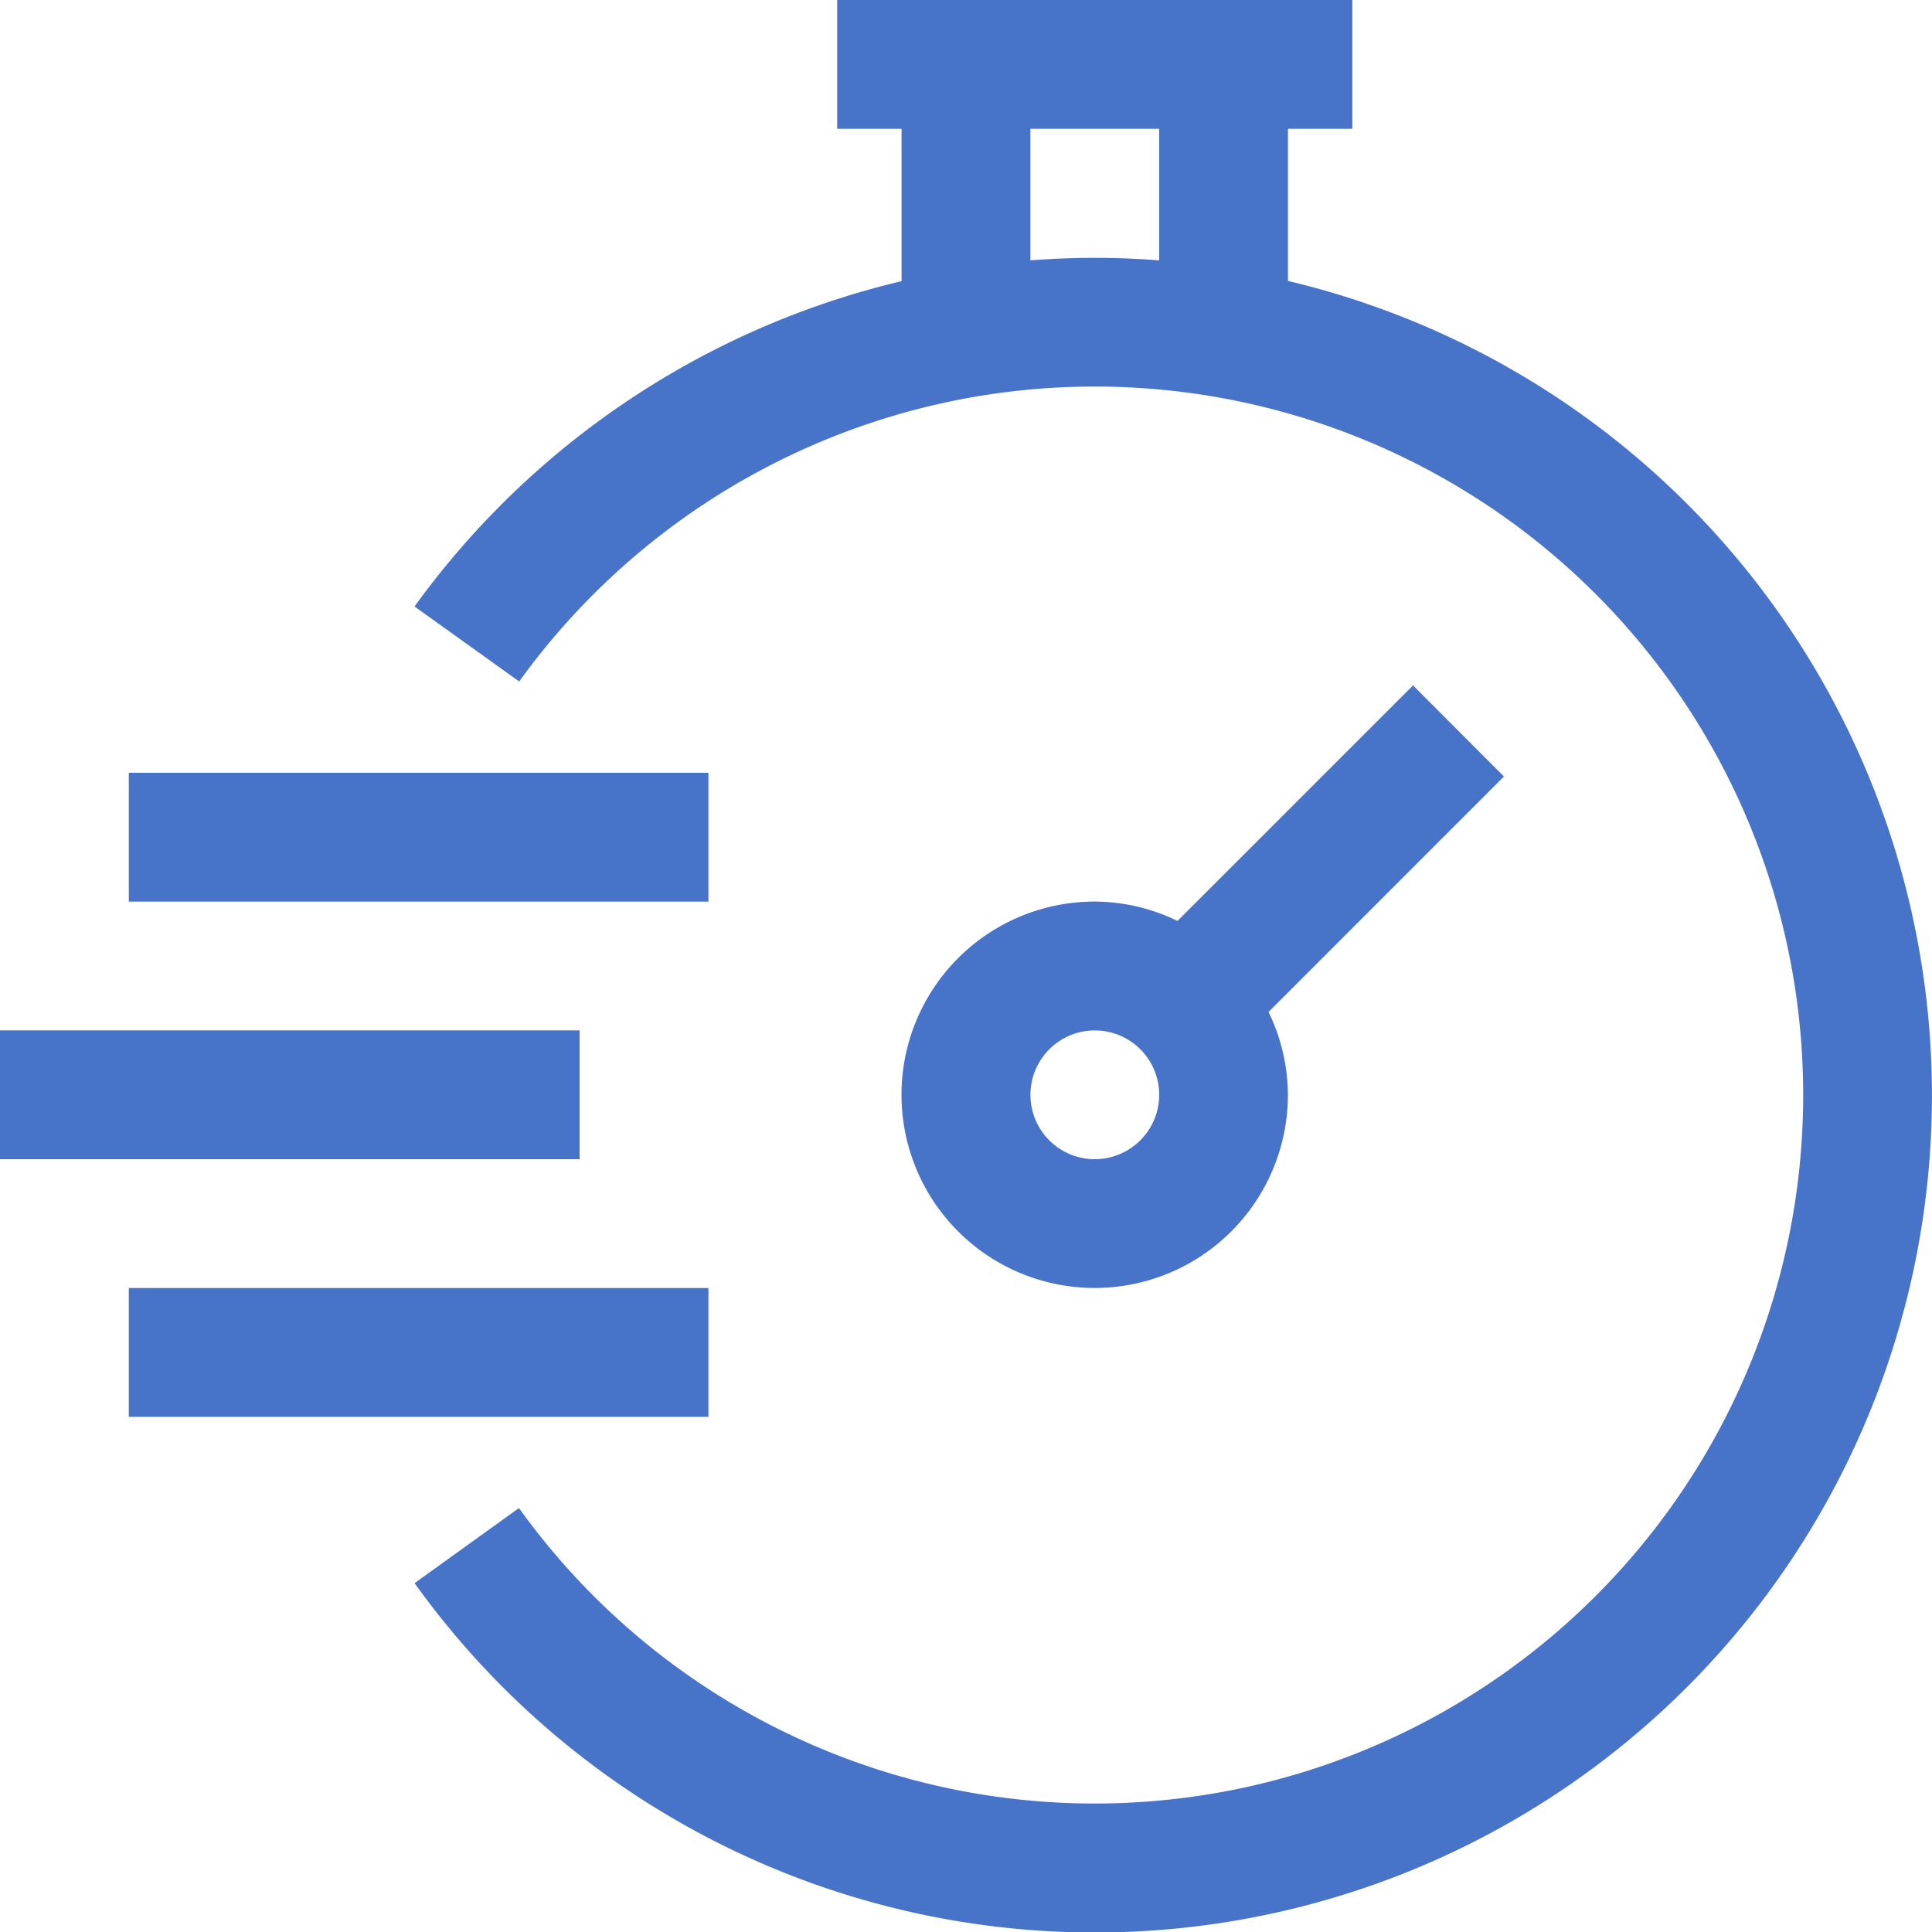
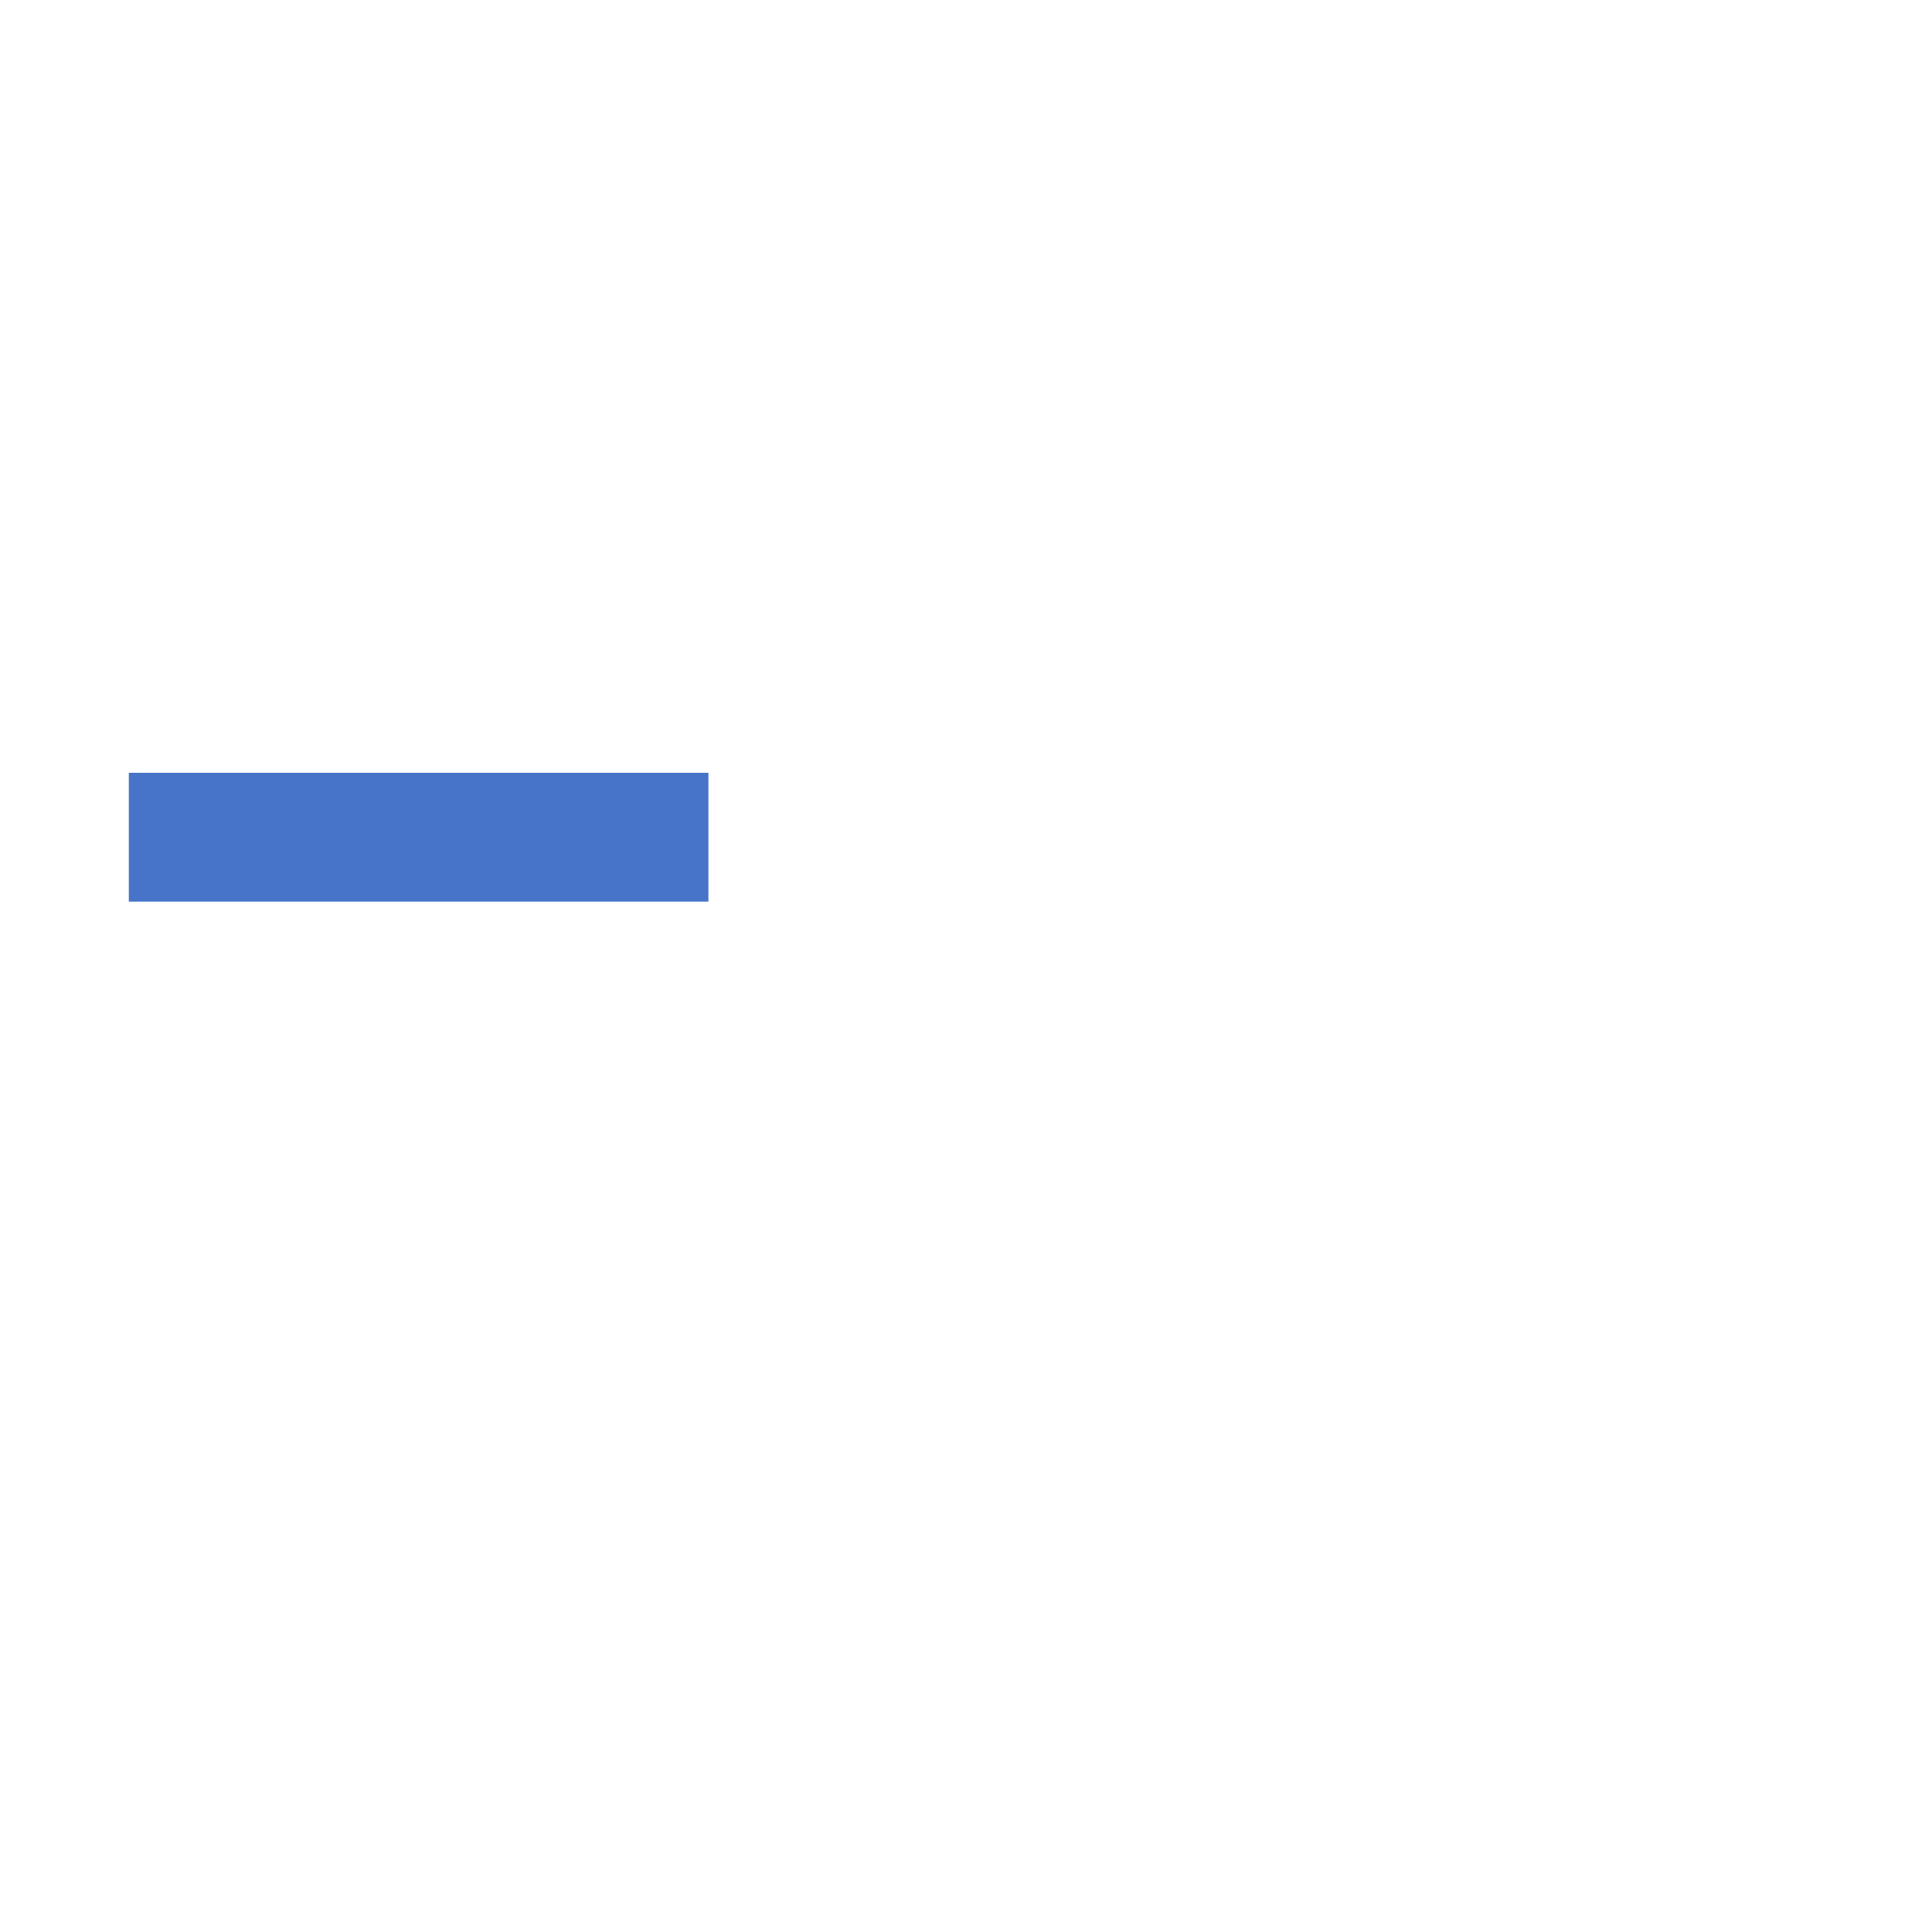
<svg xmlns="http://www.w3.org/2000/svg" width="34" height="34" viewBox="0 0 34 34">
  <g id="Group_1840" data-name="Group 1840" transform="translate(-140 -3626)">
    <g id="_001-speedometer" data-name="001-speedometer" transform="translate(140 3626)">
-       <path id="Path_661" data-name="Path 661" d="M21.808,4.944V2.267h1.133V0H13.875V2.267h1.133V4.948a14.787,14.787,0,0,0-8.571,5.725l1.842,1.32A12.505,12.505,0,0,1,16.33,6.977a12.467,12.467,0,0,1,14.545,12.29,12.469,12.469,0,0,1-22.6,7.272L6.438,27.861A14.731,14.731,0,1,0,21.808,4.944Zm-4.533-.361V2.267h2.267V4.582A14.586,14.586,0,0,0,17.275,4.582Z" transform="translate(0.858)" fill="#4774c9" />
-       <path id="Path_662" data-name="Path 662" d="M0,16H10.2v2.267H0Z" transform="translate(0 2.133)" fill="#4774c9" />
      <path id="Path_663" data-name="Path 663" d="M2,12H12.2v2.267H2Z" transform="translate(0.267 1.6)" fill="#4774c9" />
-       <path id="Path_664" data-name="Path 664" d="M2,20H12.2v2.267H2Z" transform="translate(0.267 2.667)" fill="#4774c9" />
-       <path id="Path_665" data-name="Path 665" d="M23,10.643l-4.145,4.145a3.361,3.361,0,0,0-1.457-.341,3.4,3.4,0,1,0,3.4,3.4,3.361,3.361,0,0,0-.341-1.457L24.6,12.246Zm-5.6,8.338a1.133,1.133,0,1,1,1.133-1.133A1.135,1.135,0,0,1,17.4,18.981Z" transform="translate(1.867 1.419)" fill="#4774c9" />
    </g>
  </g>
</svg>